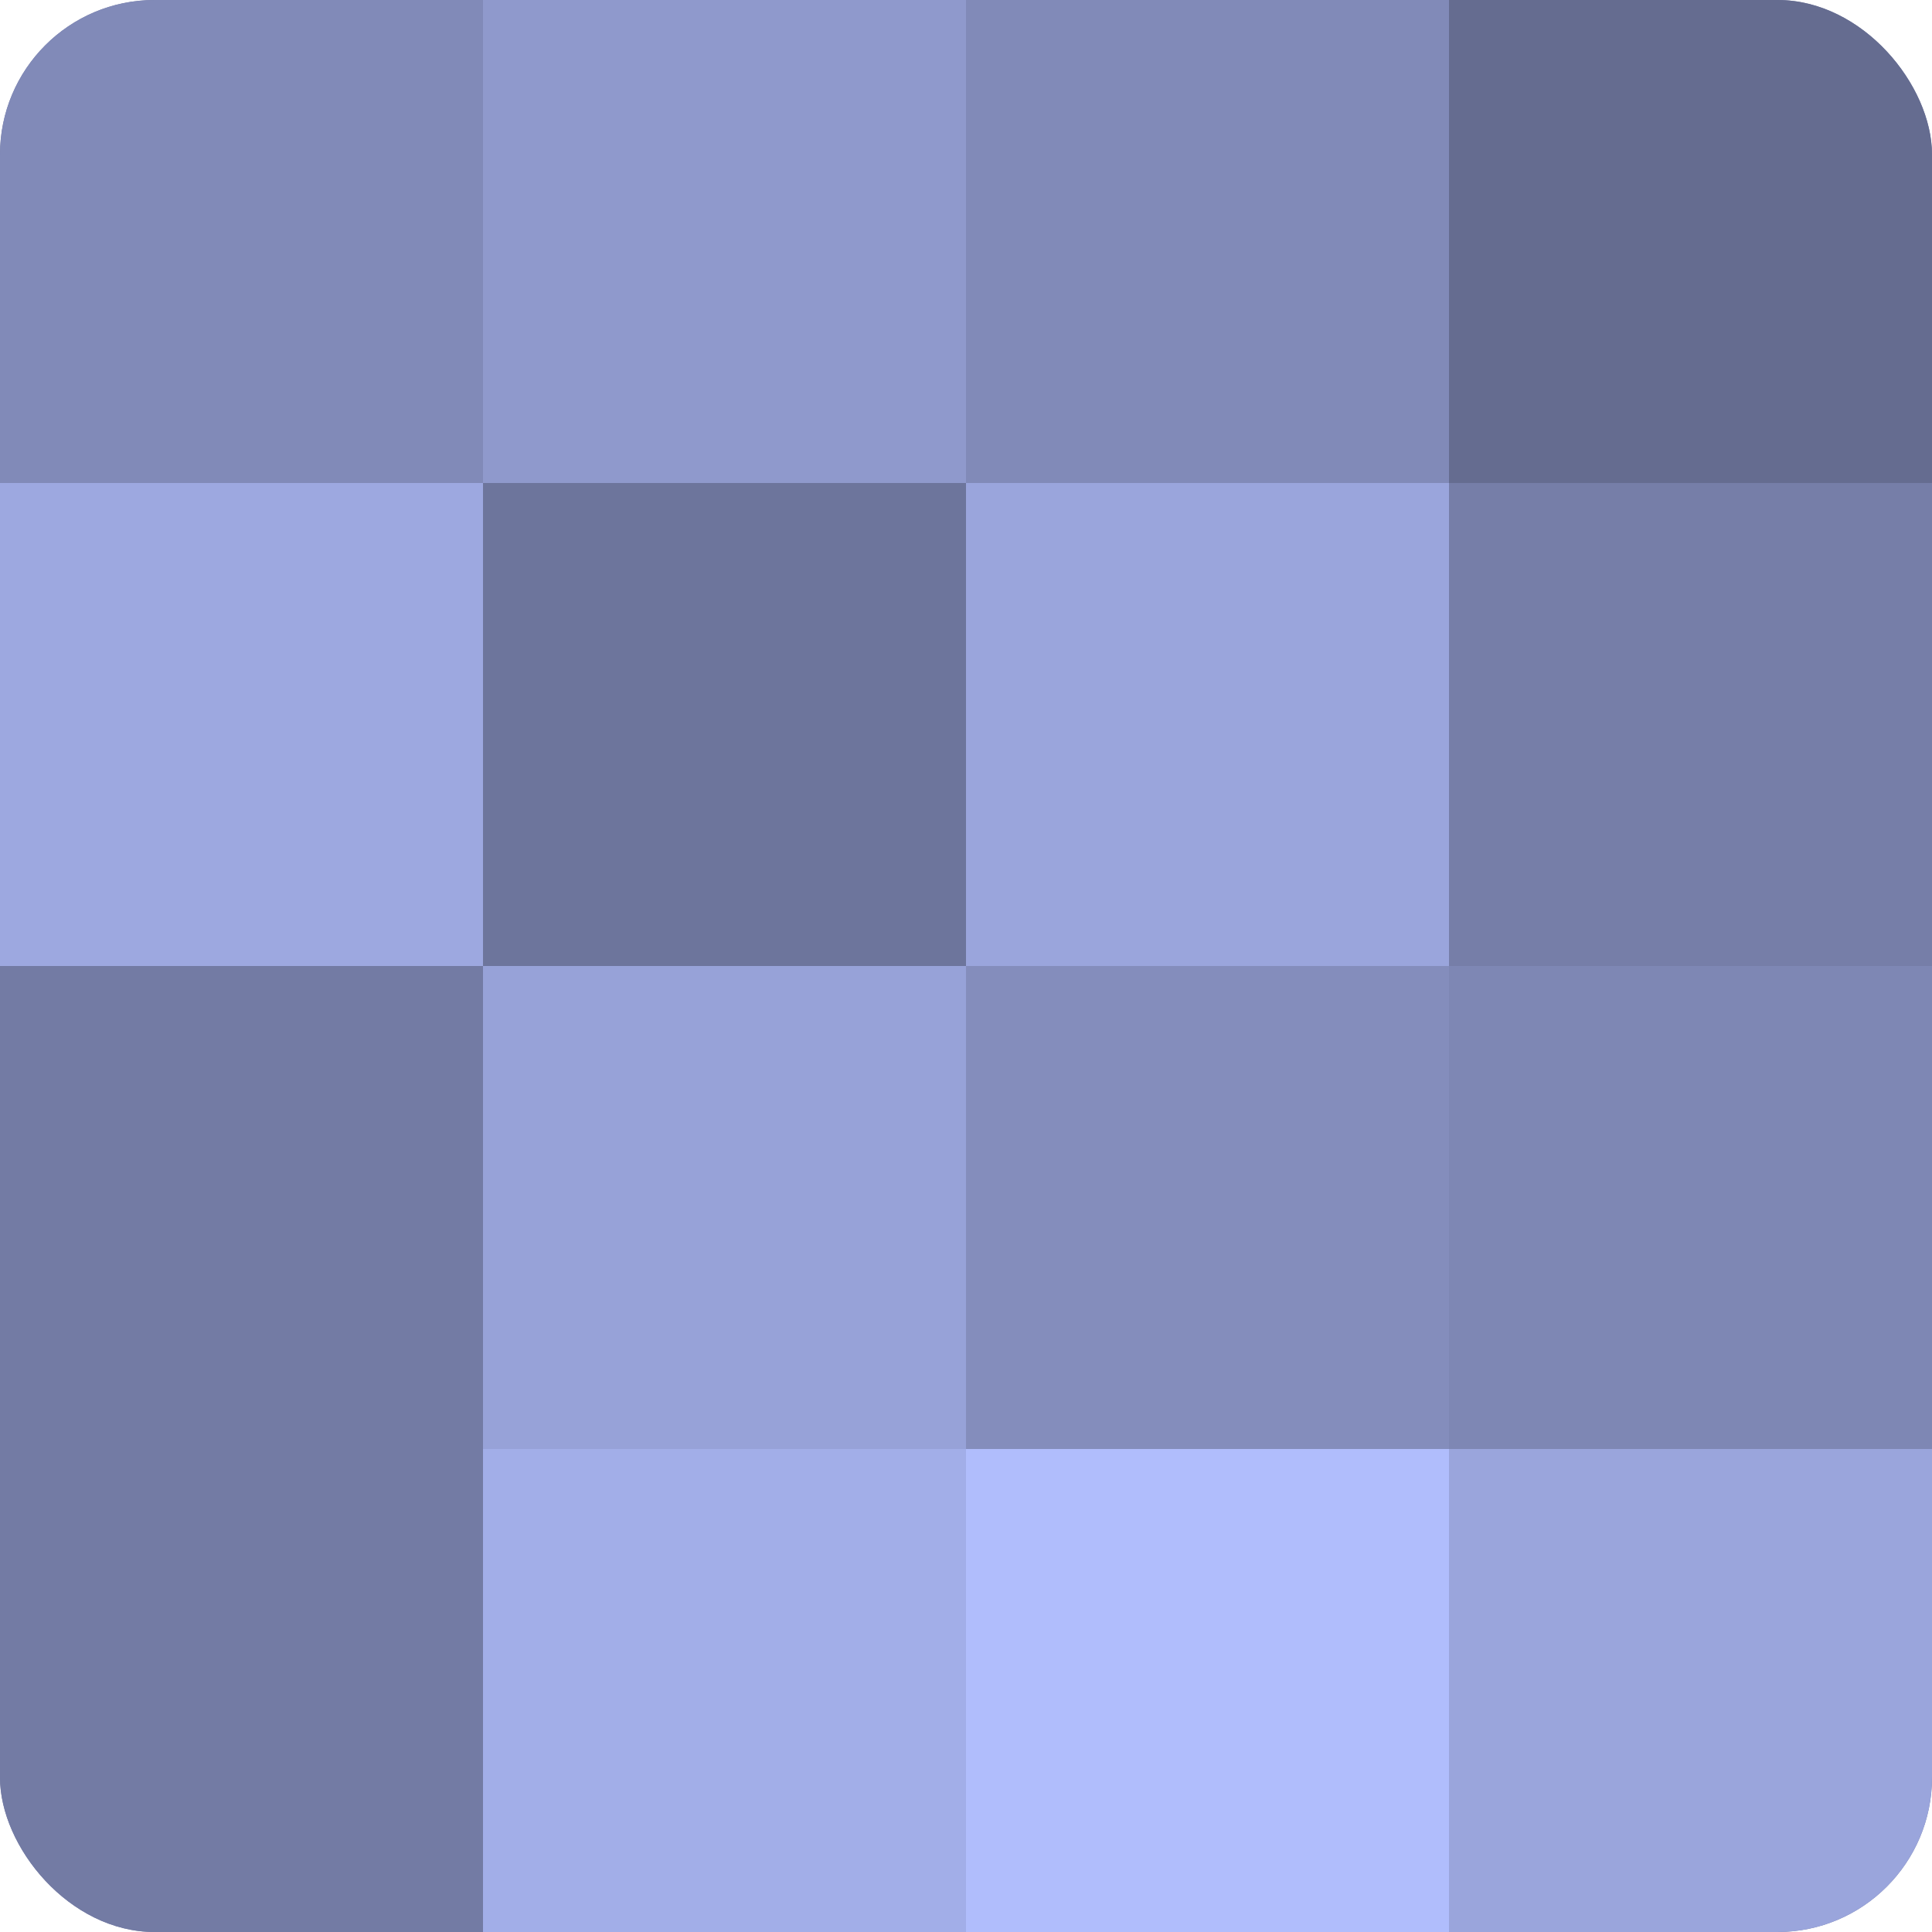
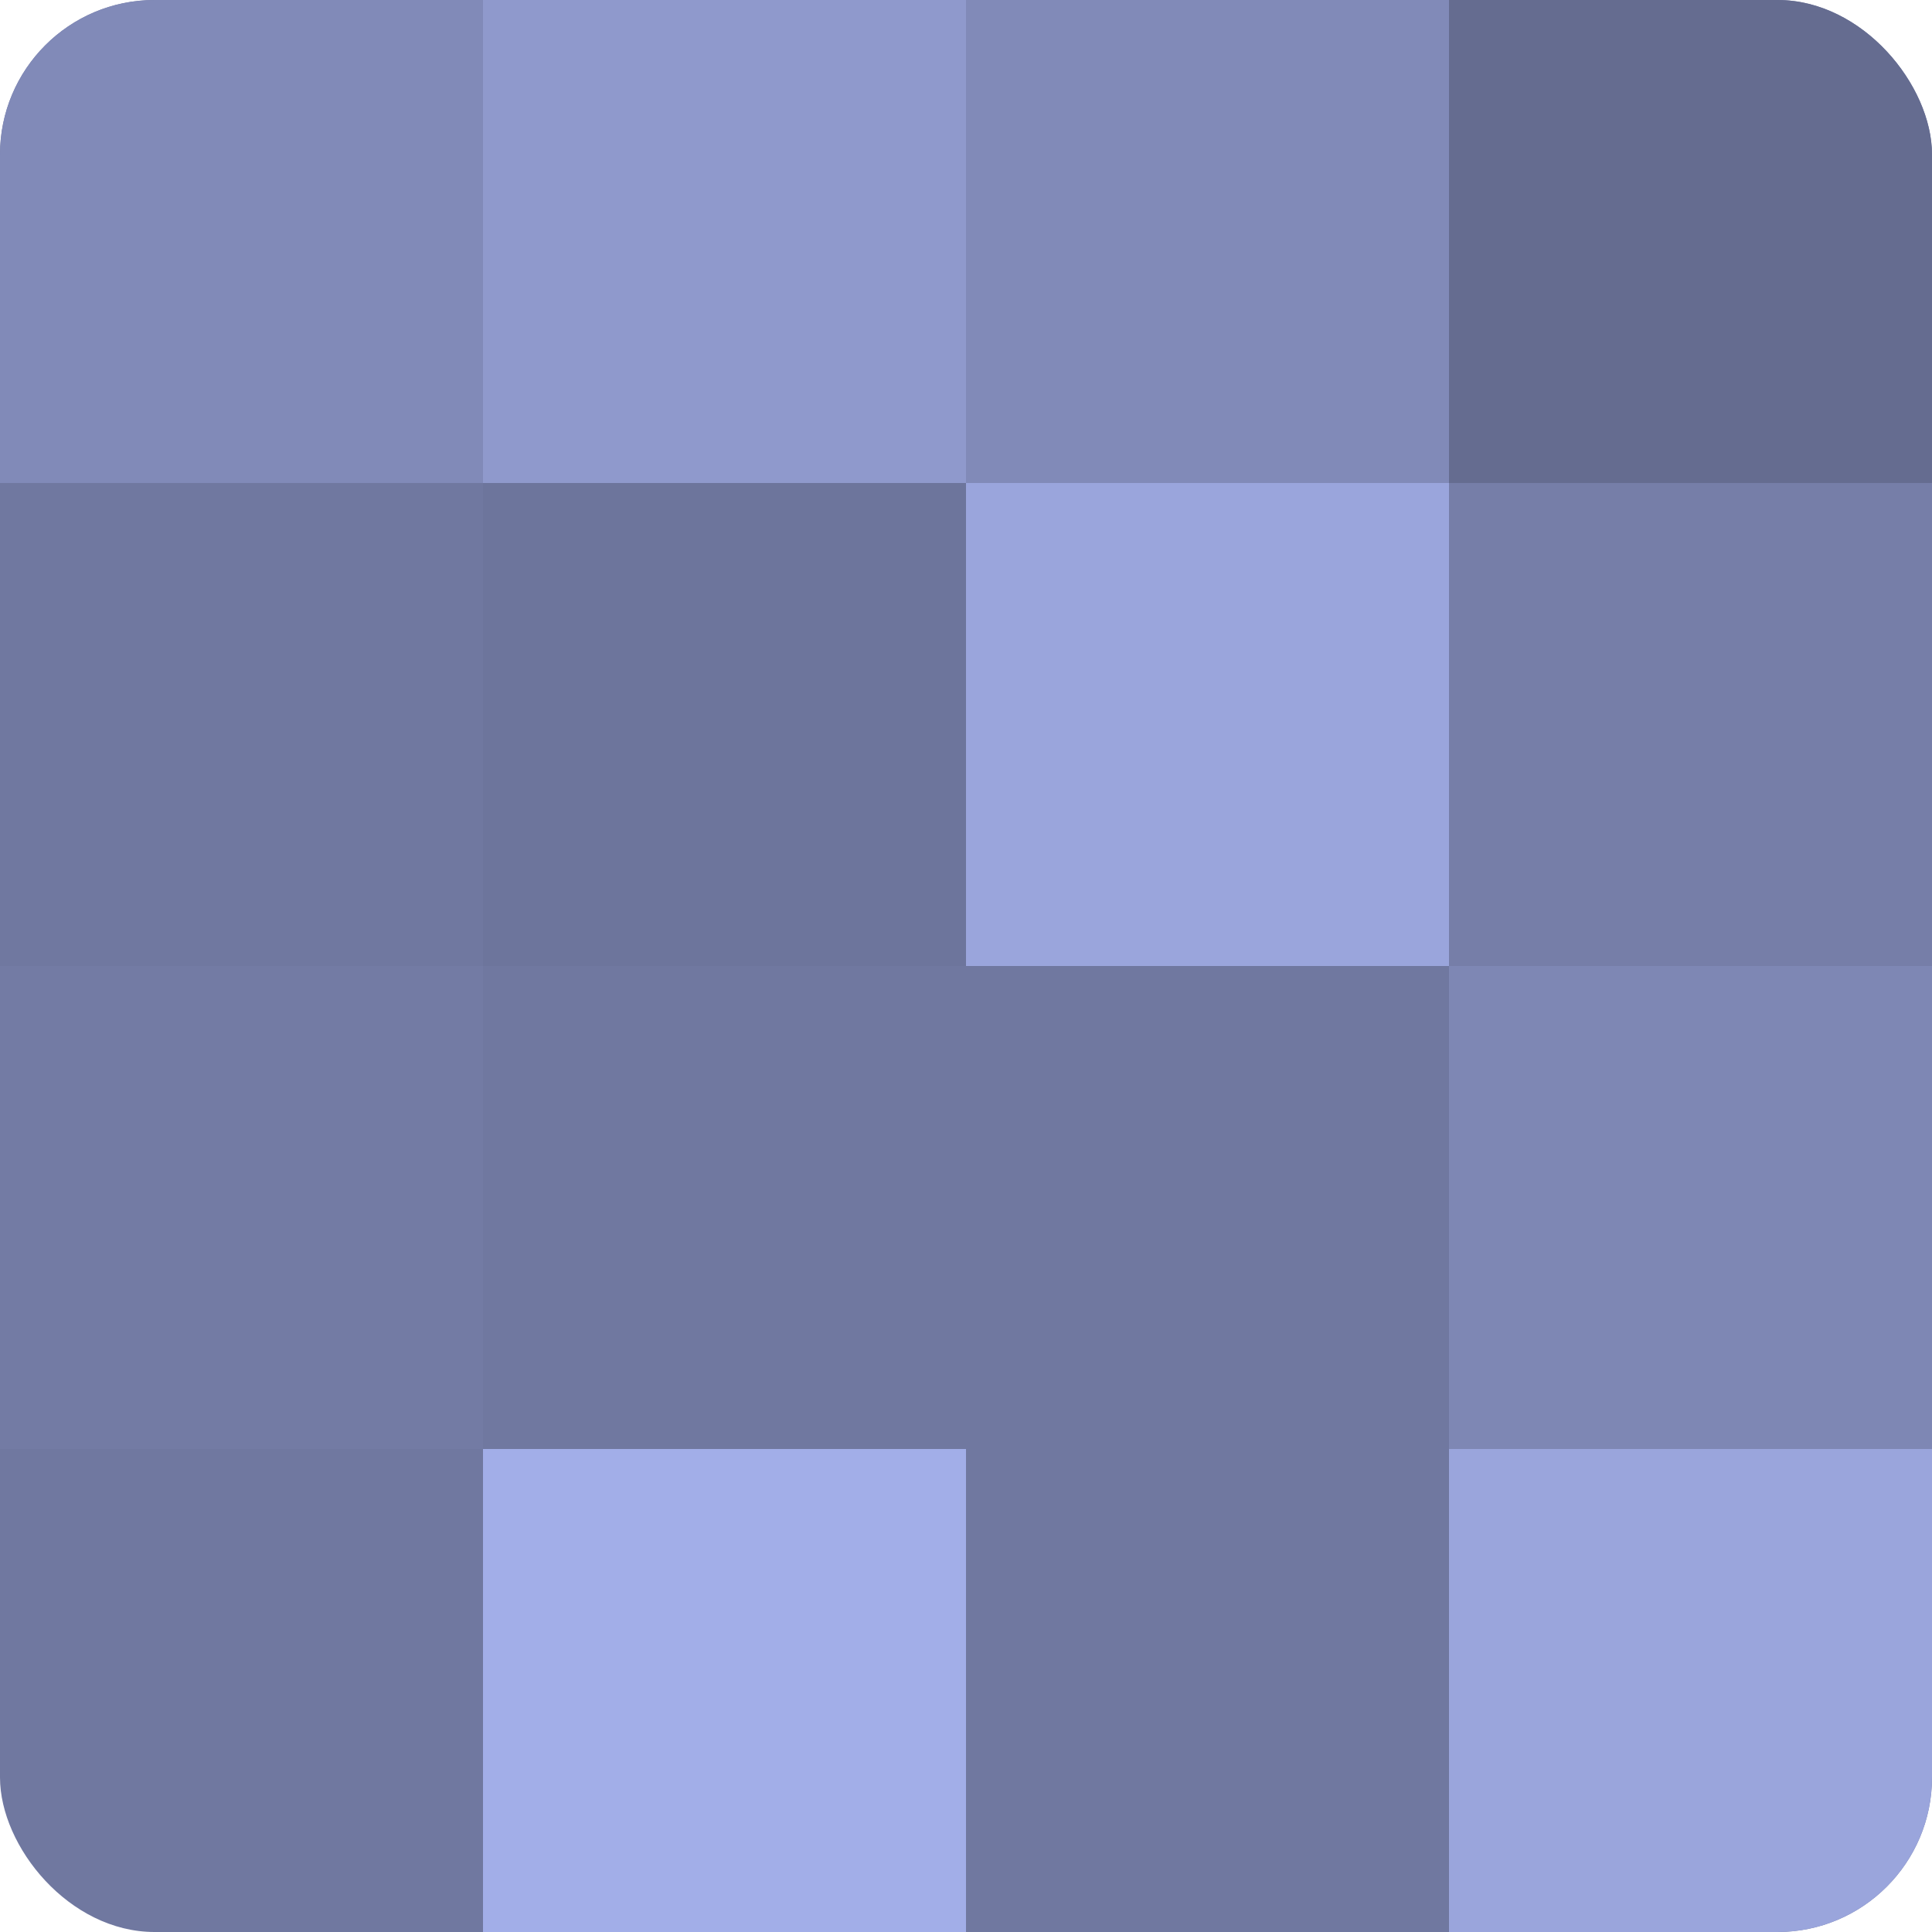
<svg xmlns="http://www.w3.org/2000/svg" width="60" height="60" viewBox="0 0 100 100" preserveAspectRatio="xMidYMid meet">
  <defs>
    <clipPath id="c" width="100" height="100">
      <rect width="100" height="100" rx="8" ry="8" />
    </clipPath>
  </defs>
  <g clip-path="url(#c)">
    <rect width="100" height="100" fill="#7078a0" />
    <rect width="25" height="25" fill="#818ab8" />
-     <rect y="25" width="25" height="25" fill="#9da8e0" />
    <rect y="50" width="25" height="25" fill="#737ba4" />
-     <rect y="75" width="25" height="25" fill="#737ba4" />
    <rect x="25" width="25" height="25" fill="#8f99cc" />
    <rect x="25" y="25" width="25" height="25" fill="#6d759c" />
-     <rect x="25" y="50" width="25" height="25" fill="#97a2d8" />
    <rect x="25" y="75" width="25" height="25" fill="#a2aee8" />
    <rect x="50" width="25" height="25" fill="#818ab8" />
    <rect x="50" y="25" width="25" height="25" fill="#9aa5dc" />
-     <rect x="50" y="50" width="25" height="25" fill="#848dbc" />
-     <rect x="50" y="75" width="25" height="25" fill="#b0bdfc" />
    <rect x="75" width="25" height="25" fill="#656c90" />
    <rect x="75" y="25" width="25" height="25" fill="#767ea8" />
    <rect x="75" y="50" width="25" height="25" fill="#7e87b4" />
    <rect x="75" y="75" width="25" height="25" fill="#9aa5dc" />
  </g>
</svg>